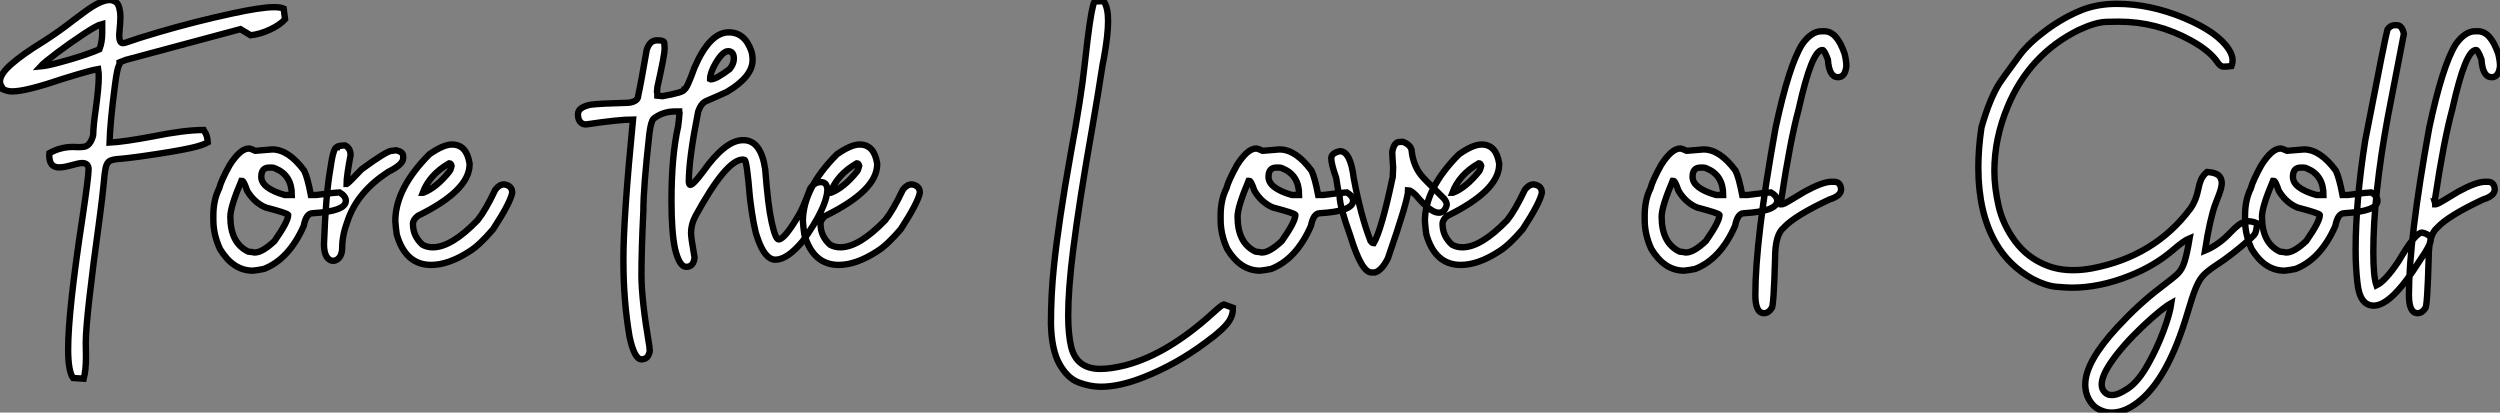
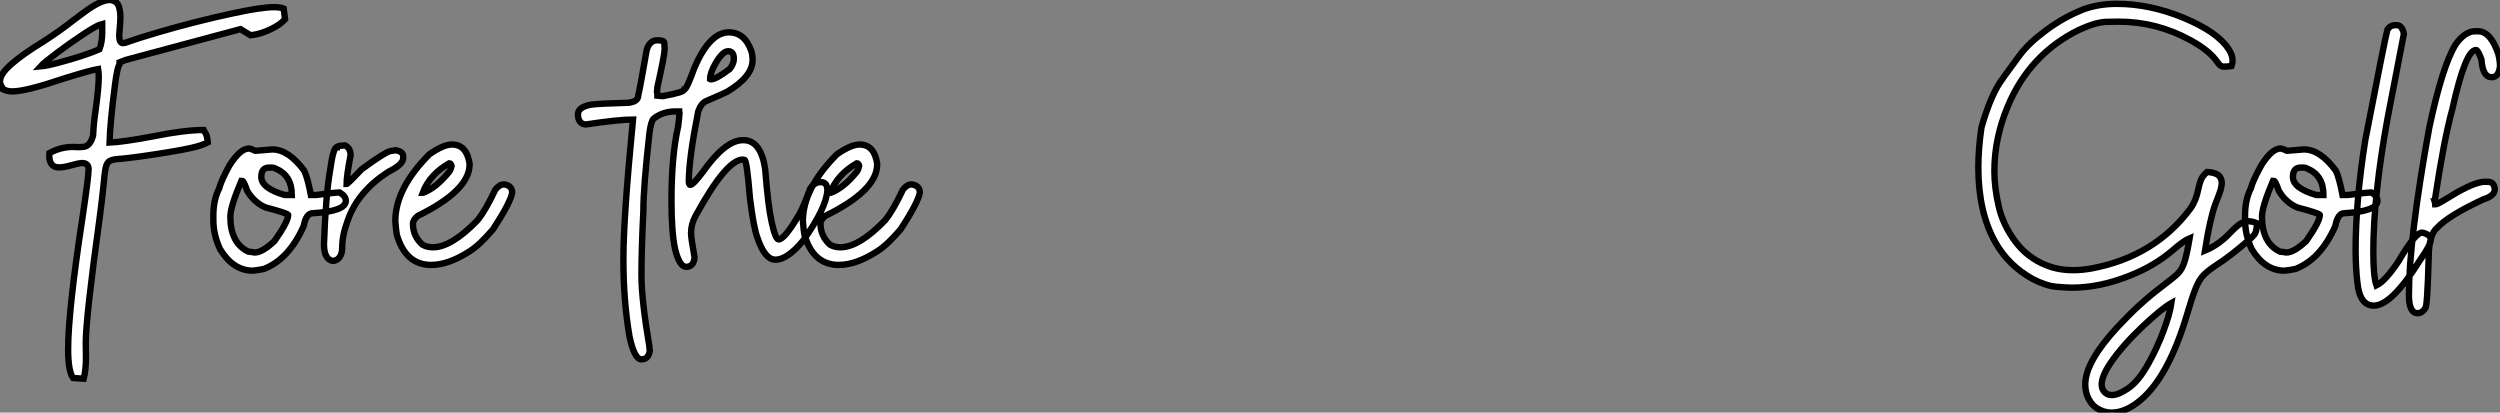
<svg xmlns="http://www.w3.org/2000/svg" viewBox="2.19 -40.44 391.15 64.56">
  <rect x="2.19" y="-40.44" width="391.15" height="64.56" fill="#808080" stroke="none" />
  <path d="M15.29 18.81L15.29 18.81L13.62 18.70Q12.85 17.61 12.85 14.22L12.85 14.22Q12.85 8.26 15.09-6.37L15.09-6.37Q16.05-12.80 16.05-13.95L16.05-13.95Q16.05-14.93 15.04-14.93L15.04-14.93Q14.57-14.93 13.38-14.59Q12.20-14.25 11.43-14.25L11.43-14.25Q9.90-14.25 9.90-16.11L9.90-16.11L9.93-16.49Q11.65-17.45 13.62-17.45L13.62-17.45L14.41-17.42Q14.85-17.42 15.31-17.47L15.31-17.47Q16.32-17.61 16.76-19.25L16.76-19.25Q16.82-21 17.17-23.35L17.17-23.35Q17.64-26.77 17.64-28.36L17.64-28.36Q17.64-29.07 17.55-29.64L17.55-29.64Q16.35-29.45 12.14-28.14L12.14-28.14Q6.26-26.14 4.13-26.14L4.13-26.14Q3.61-26.14 3.25-26.25L3.25-26.25Q3.04-26.33 2.86-26.39Q2.68-26.44 2.49-26.55L2.49-26.55L2.52-26.77Q2.19-27.23 2.19-27.70L2.19-27.70Q2.19-28.85 3.95-30.39Q5.71-31.94 9.00-33.96L9.00-33.96Q11.51-35.57 13.59-37.21L13.59-37.21Q14.44-37.87 15.39-38.55L15.39-38.55Q17.94-40.44 19.36-40.44L19.36-40.44Q19.77-40.44 20.22-40.18Q20.67-39.92 20.85-39.22Q21.03-38.53 21.03-37.79L21.03-37.79Q21.03-37.08 20.84-34.97L20.84-34.97Q20.84-33.69 21.41-33.69L21.41-33.69Q21.71-33.69 22.42-33.96L22.42-33.96Q23.35-34.32 27.02-35.41L27.02-35.41Q32.84-37.11 38.42-38.31L38.42-38.31Q43.04-39.32 45.06-39.32L45.06-39.32Q46.05-39.32 46.57-39.10L46.57-39.10L46.79-37.43Q45.99-36.53 44.43-35.81Q42.88-35.08 41.40-34.92L41.40-34.92L39.81-35.88L21.85-31.06L20.89-30.68L20.89-30.63L20.95-30.52Q20.95-30.46 20.81-30.24L20.81-30.24Q20.51-29.70 20.18-27.15L20.18-27.15Q19.41-21.22 19.33-18.13L19.33-18.13Q21.55-18.24 26.17-19.11L26.17-19.11Q31.04-20.10 34.04-20.10L34.04-20.10Q34.10-19.96 34.23-19.80L34.23-19.80Q34.62-19.28 34.70-18.16L34.70-18.16Q33.85-17.69 32.02-17.28L32.02-17.28Q29.56-16.73 24.23-15.97L24.23-15.97Q21.79-15.64 21.03-15.59L21.03-15.59Q19.93-15.53 19.43-15.30Q18.92-15.07 18.73-14.21Q18.54-13.34 18.38-11.38L18.38-11.38Q18.21-9.63 17.83-6.73L17.83-6.73Q15.61 9.35 15.61 13.15L15.61 13.15L15.64 15.45Q15.64 17.45 15.29 18.81ZM8.53-30.05L8.53-30.05Q9.49-30.13 11.35-30.63L11.35-30.63Q15.34-31.69 17.75-32.73L17.75-32.73Q18.18-33.85 18.18-35.30L18.18-35.30L18.18-36.70Q17.42-36.53 15.29-35.12Q13.15-33.71 11.10-32.17Q9.05-30.63 8.53-30.05ZM41.75 1.91L41.75 1.91Q38.66 1.91 36.61-1.48L36.61-1.48Q35.57-3.72 35.57-6.04L35.57-6.04L35.57-6.73Q35.57-9.16 36.48-10.96L36.48-10.96Q36.80-12.22 38.14-14.63L38.14-14.63Q39.79-17.20 41.13-17.20L41.13-17.20Q41.40-17.20 42.16-16.84L42.16-16.84Q42.44-16.84 44.79-17.06L44.79-17.06Q47.33-17.06 49.79-13.73L49.79-13.73Q50.31-12.66 50.83-9.93L50.83-9.93L51.65-9.93Q54.82-10.34 55.32-10.34L55.32-10.34Q56.30-9.76 56.30-9.02L56.30-9.02Q56.30-7.38 51.11-7.08L51.11-7.08Q50.09-7.08 49.71-5.09L49.71-5.09Q47.41 0.11 43.48 1.64L43.48 1.64Q42.55 1.83 41.75 1.91ZM46.73-9.93L47.85-9.93Q47.85-13.02 45.28-14.08L45.28-14.08Q45.04-14.22 44.73-14.22L44.73-14.22L44.30-14.22Q43.07-14.22 43.07-12.77L43.07-12.77Q43.07-10.99 46.73-9.93L46.73-9.93ZM42.03-0.93L42.03-0.93Q43.23-0.93 45.14-2.73L45.14-2.73Q47.28-5.77 47.28-6.81L47.28-6.81Q47.28-7.05 43.75-7.98L43.75-7.98Q41.95-8.75 40.85-10.61L40.85-10.61Q40.33-12.14 40.09-12.14L40.09-12.14L39.95-12.14Q38.23-8.07 38.23-6.54L38.23-6.54Q38.23-2.41 41.04-1.07L41.04-1.07Q41.89-0.98 42.03-0.93ZM54.61 0.33L54.20 0.38Q52.88 0.08 52.88-2.24L52.88-2.24Q53.16-9.95 53.84-13.81L53.84-13.81Q54.33-17.39 54.88-17.39L54.88-17.39Q54.88-17.64 56.19-17.69L56.19-17.69Q57.04-17.25 57.04-16.16L57.04-16.16Q56.41-12.82 56.41-11.65L56.41-11.65Q56.60-11.65 58.76-13.95L58.76-13.95Q62.70-16.84 63.46-16.84L63.46-16.84L64.18-16.93Q65.27-16.68 65.27-16.02L65.27-16.02L65.27-15.67Q65.27-14.71 62.92-13.54L62.92-13.54Q58.19-10.47 56.63-6.04L56.63-6.04Q55.73-3.66 55.73-1.75L55.73-1.75Q55.73-0.08 54.61 0.33L54.61 0.33ZM69.64 1.01L69.64 1.01Q65.63 1.01 64.26-3.77L64.26-3.77Q64.12-4.76 64.04-5.85L64.04-5.85Q64.04-10.94 69.37-16.30L69.37-16.30Q71.56-17.83 72.90-17.83L72.90-17.83Q75.20-17.83 75.66-14.85L75.66-14.85L75.66-14.71Q75.66-10.64 67.57-6.67L67.57-6.67Q66.80-6.07 66.80-5.41L66.80-5.41Q66.80-3.50 68.28-2.16L68.28-2.16Q68.99-1.75 69.92-1.75L69.92-1.75Q72.82-1.75 76.92-5.99L76.92-5.99Q78.15-7.52 79.68-10.75L79.68-10.75Q80.31-11.59 81.07-11.59L81.07-11.59Q82.33-11.40 82.33-10.28L82.33-10.28Q82.03-8.70 79.35-4.59L79.35-4.59Q77.22-2.08 75.66-1.12L75.66-1.12Q72.38 1.01 69.64 1.01ZM68.33-10.28L68.41-10.28Q70.44-11.05 72.49-13.59L72.49-13.59Q72.71-13.86 72.84-14.49L72.84-14.49Q72.73-14.90 72.49-14.90L72.49-14.90Q69.40-13.13 68.33-10.28L68.33-10.28Z" fill="white" stroke="black" transform="scale(1,1)" />
  <path d="M116.22-35.38L116.22-35.38Q118.73-35.38 119.75-32.43L119.75-32.43Q119.94-31.80 119.94-31.06L119.94-31.06Q119.94-28.44 115.92-26.06L115.92-26.06Q114.93-25.59 112.64-24.61L112.64-24.61Q111.87-24.25 111.43-23.00L111.43-23.00Q109.96-15.59 109.96-12.00L109.96-12.00Q110.01-11.51 110.18-11.51L110.18-11.51Q110.64-11.51 112.17-13.56L112.17-13.56Q115.67-18.51 118.43-18.51L118.43-18.51L118.49-18.51Q121.25-18.51 121.91-13.97L121.91-13.97Q122.37-8.09 122.92-5.71L122.92-5.71Q123.52-2.98 124.01-2.98L124.01-2.98Q124.94-2.98 127.21-6.86L127.21-6.86Q127.76-7.74 128.96-10.94L128.96-10.94Q129.62-11.95 130.63-11.95L130.63-11.95Q131.64-11.95 131.64-10.64L131.64-10.64Q131.48-7.88 127.76-2.68L127.76-2.68Q125.35 0.19 123.52 0.19L123.52 0.19Q121.85 0.19 120.70-3.23L120.70-3.23Q120.10-4.79 119.53-9.43L119.53-9.43Q119.04-15.42 118.68-15.42L118.68-15.42L118.43-15.48Q115.84-15.48 111.02-6.67L111.02-6.67Q110.31-5.36 110.31-3.99L110.31-3.99Q110.31-3.23 110.86-0.16L110.86-0.16Q110.72 1.31 109.55 1.31L109.55 1.31Q108.48 1.31 107.80-1.53L107.80-1.53Q107.25-4.16 107.25-9.02L107.25-9.02Q107.25-16.02 108.29-20.67L108.29-20.67Q108.45-21.85 108.51-22.80L108.51-22.80Q108.45-22.89 108.45-23.00L108.45-23.00L107.80-23.00Q105.91-23.00 104.46-21.88L104.46-21.88Q104.05-21.49 103.80-19.61L103.80-19.61Q102.85-11.13 102.85-7.46L102.85-7.46Q102.55-1.26 102.55 2.57L102.55 2.57Q102.55 6.45 103.80 13.81L103.80 13.81Q103.80 14.25 103.86 14.41L103.86 14.41Q103.67 15.78 102.55 15.78L102.55 15.78Q101.45 15.78 100.69 12.25L100.69 12.25Q99.73 6.67 99.73 0.36L99.73 0.36L99.73 0Q99.73-6.40 101.23-21.74L101.23-21.74Q99.02-21.74 93.88-20.97L93.88-20.97Q93.06-20.97 92.73-21.79L92.73-21.79Q92.62-22.12 92.62-22.39L92.62-22.39L92.62-22.59Q92.62-23.65 94.59-24.06L94.59-24.06Q96.04-24.25 100.50-24.36L100.50-24.36Q102.05-24.53 102.05-25.51L102.05-25.51Q102.41-27.07 103.37-32.62L103.37-32.62Q103.83-34.13 104.98-34.13L104.98-34.13L105.17-34.13Q106.13-34.13 106.13-33.69L106.13-33.69Q106.18-33.14 106.18-32.81L106.18-32.81Q106.18-31.86 105.06-26.88L105.06-26.88Q105.06-26.71 104.98-26.06L104.98-26.06Q105.04-25.87 105.04-25.68L105.04-25.68L105.04-25.46Q105.53-25.40 105.77-25.40L105.77-25.40L105.88-25.40Q109.22-26.00 109.22-26.41L109.22-26.41Q109.63-26.44 110.86-29.89L110.86-29.89Q113.24-35.38 116.22-35.38ZM113.29-28.08L113.29-28.08L113.40-28.03L113.43-28.03Q114.22-28.03 116.36-29.64L116.36-29.64Q117.01-30.46 117.01-31.25L117.01-31.25Q117.01-32.43 116.11-32.43L116.11-32.43Q115.26-32.43 114.14-30.52L114.14-30.52Q113.29-29.04 113.29-28.08ZM133.42 1.01L133.42 1.01Q129.40 1.01 128.03-3.77L128.03-3.77Q127.89-4.76 127.81-5.85L127.81-5.85Q127.81-10.94 133.14-16.30L133.14-16.30Q135.33-17.83 136.67-17.83L136.67-17.83Q138.97-17.83 139.43-14.85L139.43-14.85L139.43-14.71Q139.43-10.64 131.34-6.67L131.34-6.67Q130.57-6.07 130.57-5.41L130.57-5.41Q130.57-3.50 132.05-2.16L132.05-2.16Q132.76-1.75 133.69-1.75L133.69-1.75Q136.59-1.75 140.69-5.99L140.69-5.99Q141.92-7.52 143.45-10.75L143.45-10.75Q144.08-11.59 144.85-11.59L144.85-11.59Q146.11-11.40 146.11-10.28L146.11-10.28Q145.80-8.70 143.13-4.59L143.13-4.59Q140.99-2.08 139.43-1.12L139.43-1.12Q136.15 1.01 133.42 1.01ZM132.11-10.28L132.19-10.28Q134.21-11.05 136.26-13.59L136.26-13.59Q136.48-13.86 136.62-14.49L136.62-14.49Q136.51-14.90 136.26-14.90L136.26-14.90Q133.17-13.13 132.11-10.28L132.11-10.28Z" fill="white" stroke="black" transform="scale(1,1)" />
-   <path d="M174.44 20.07L174.44 20.07Q172.74 20.07 170.96 19.40Q169.19 18.73 167.94 16.49Q166.70 14.25 166.62 10.17L166.62 10.17Q166.62 5.74 167.08 1.29L167.08 1.29Q167.82-5.85 169.73-16.49L169.73-16.49Q171.38-25.40 171.89-30.27L171.89-30.27Q172.09-32.13 172.36-34.32L172.36-34.32Q173.02-39.57 173.45-40.22L173.45-40.22L174.88-40.25Q175.56-39.27 175.56-37.13L175.56-37.13Q175.56-34.95 174.88-31.20L174.88-31.20Q174.68-30.30 174.60-29.67L174.60-29.67Q174.03-25.92 173.10-20.54L173.10-20.54Q171.02-8.78 170.09-1.29L170.09-1.29Q169.32 4.84 169.32 8.91L169.32 8.91Q169.32 11.87 169.79 13.86L169.79 13.86Q170.66 17.28 174.33 17.28L174.33 17.28Q176.00 17.28 178.27 16.71L178.27 16.71Q184.91 14.96 192.02 8.48L192.02 8.48Q193.33 7.27 193.66 7.19L193.66 7.19L195.08 7.71L195.08 7.96Q195.08 8.86 194.54 9.73L194.54 9.73Q193.71 11.05 190.93 13.07L190.93 13.07L190.82 13.15Q186.28 16.54 181.16 18.57L181.16 18.57Q177.39 20.07 174.44 20.07ZM199.35 1.91L199.35 1.91Q196.26 1.91 194.21-1.48L194.21-1.48Q193.17-3.72 193.17-6.04L193.17-6.04L193.17-6.73Q193.17-9.16 194.07-10.96L194.07-10.96Q194.40-12.22 195.74-14.63L195.74-14.63Q197.38-17.20 198.72-17.20L198.72-17.20Q198.99-17.20 199.76-16.84L199.76-16.84Q200.03-16.84 202.38-17.06L202.38-17.06Q204.93-17.06 207.39-13.73L207.39-13.73Q207.91-12.66 208.43-9.93L208.43-9.93L209.25-9.93Q212.42-10.34 212.91-10.34L212.91-10.34Q213.89-9.76 213.89-9.02L213.89-9.02Q213.89-7.38 208.70-7.08L208.70-7.08Q207.69-7.08 207.30-5.09L207.30-5.09Q205.01 0.11 201.07 1.64L201.07 1.64Q200.14 1.83 199.35 1.91ZM204.32-9.93L205.45-9.93Q205.45-13.02 202.88-14.08L202.88-14.08Q202.63-14.22 202.33-14.22L202.33-14.22L201.89-14.22Q200.66-14.22 200.66-12.77L200.66-12.77Q200.66-10.99 204.32-9.93L204.32-9.93ZM199.62-0.93L199.62-0.93Q200.82-0.93 202.74-2.73L202.74-2.73Q204.87-5.77 204.87-6.81L204.87-6.81Q204.87-7.05 201.34-7.98L201.34-7.98Q199.54-8.75 198.45-10.61L198.45-10.61Q197.93-12.14 197.68-12.14L197.68-12.14L197.54-12.14Q195.82-8.07 195.82-6.54L195.82-6.54Q195.82-2.41 198.64-1.07L198.64-1.07Q199.48-0.98 199.62-0.93ZM217.31 2.19L217.31 2.19L216.77 2.19Q215.21 2.19 213.46-3.55L213.46-3.55Q211.79-8.18 211.79-9.71L211.79-9.71Q211.54-10.58 211.24-12.63L211.24-12.63Q210.48-14.77 210.48-15.67L210.48-15.67Q210.48-16.49 211.84-16.79L211.84-16.79Q213.48-16.79 214.00-12.55L214.00-12.55Q215.10-6.64 216.63-2.73L216.63-2.73Q216.90-2.38 217.12-2.38L217.12-2.38Q218.35-4.48 220.10-12.77L220.10-12.77Q220.16-13.97 220.16-14.22L220.16-14.22Q220.02-16.19 220.02-16.65L220.02-16.65Q220.29-18.24 221.20-18.24L221.20-18.24L221.74-18.24Q223.08-17.69 223.08-16.65L223.08-16.65Q223.36-14.52 224.53-13.04L224.53-13.04Q224.83-12.61 228.11-9.38L228.11-9.38Q228.55-8.86 228.55-8.39L228.55-8.39Q228.25-7.16 227.29-7.16L227.29-7.16Q226.01-7.16 223.77-9.84L223.77-9.84Q222.92-10.69 222.51-10.69L222.51-10.69Q222.51-9.16 219.34-0.03L219.34-0.03Q218.41 1.86 217.31 2.19ZM230.74 1.01L230.74 1.01Q226.72 1.01 225.35-3.77L225.35-3.77Q225.21-4.76 225.13-5.85L225.13-5.85Q225.13-10.94 230.46-16.30L230.46-16.30Q232.65-17.83 233.99-17.83L233.99-17.83Q236.29-17.83 236.75-14.85L236.75-14.85L236.75-14.71Q236.75-10.64 228.66-6.67L228.66-6.67Q227.89-6.07 227.89-5.41L227.89-5.41Q227.89-3.50 229.37-2.16L229.37-2.16Q230.08-1.75 231.01-1.75L231.01-1.75Q233.91-1.75 238.01-5.99L238.01-5.99Q239.24-7.52 240.77-10.75L240.77-10.75Q241.40-11.59 242.17-11.59L242.17-11.59Q243.43-11.40 243.43-10.28L243.43-10.28Q243.13-8.70 240.45-4.59L240.45-4.59Q238.31-2.08 236.75-1.12L236.75-1.12Q233.47 1.01 230.74 1.01ZM229.43-10.28L229.51-10.28Q231.53-11.05 233.58-13.59L233.58-13.59Q233.80-13.86 233.94-14.49L233.94-14.49Q233.83-14.90 233.58-14.90L233.58-14.90Q230.49-13.13 229.43-10.28L229.43-10.28Z" fill="white" stroke="black" transform="scale(1,1)" />
-   <path d="M265.70 1.91L265.70 1.91Q262.61 1.91 260.56-1.48L260.56-1.48Q259.52-3.72 259.52-6.04L259.52-6.04L259.52-6.73Q259.52-9.16 260.42-10.96L260.42-10.96Q260.75-12.22 262.09-14.63L262.09-14.63Q263.73-17.20 265.07-17.20L265.07-17.20Q265.34-17.20 266.11-16.84L266.11-16.84Q266.38-16.84 268.73-17.06L268.73-17.06Q271.28-17.06 273.74-13.73L273.74-13.73Q274.26-12.66 274.78-9.93L274.78-9.93L275.60-9.93Q278.77-10.34 279.26-10.34L279.26-10.34Q280.25-9.76 280.25-9.02L280.25-9.02Q280.25-7.38 275.05-7.08L275.05-7.08Q274.04-7.08 273.66-5.09L273.66-5.09Q271.36 0.11 267.42 1.64L267.42 1.64Q266.49 1.83 265.70 1.91ZM270.68-9.93L271.80-9.93Q271.80-13.02 269.23-14.08L269.23-14.08Q268.98-14.22 268.68-14.22L268.68-14.22L268.24-14.22Q267.01-14.22 267.01-12.77L267.01-12.77Q267.01-10.99 270.68-9.93L270.68-9.93ZM265.97-0.93L265.97-0.93Q267.18-0.93 269.09-2.73L269.09-2.73Q271.22-5.77 271.22-6.81L271.22-6.81Q271.22-7.05 267.70-7.98L267.70-7.98Q265.89-8.75 264.80-10.61L264.80-10.61Q264.28-12.14 264.03-12.14L264.03-12.14L263.89-12.14Q262.17-8.07 262.17-6.54L262.17-6.54Q262.17-2.41 264.99-1.07L264.99-1.07Q265.84-0.98 265.97-0.93ZM278.20 8.56L278.20 8.56Q276.83 8.56 276.83 5.71L276.83 5.71Q276.83-2.95 280-20.45L280-20.45Q282.08-30.19 284.16-33.52L284.16-33.52Q285.61-35.55 287.19-35.55L287.19-35.55L287.63-35.55Q289.60-35.55 290.80-32.02L290.80-32.02Q291.07-30.93 291.07-30.08L291.07-30.08Q290.88-28.36 289.76-28.36L289.76-28.36Q288.37-28.36 288.18-31.12L288.18-31.12Q287.63-32.62 287.33-32.62L287.33-32.62Q285.66-32.62 283.61-23.35L283.61-23.35Q282.30-18.54 280.90-9.30L280.90-9.30L280.90-9.11Q280.90-9.02 280.82-9.02L280.82-9.02Q280.96-8.59 280.96-8.48L280.96-8.48L281.12-8.48Q281.31-8.48 284.57-10.47L284.57-10.47Q287.38-12.00 288.72-12.00L288.72-12.00L289.13-12.00Q290.17-12.00 290.25-10.83L290.25-10.83Q290.25-9.79 288.45-9.24L288.45-9.24Q282.95-6.67 281.26-4.81L281.26-4.81Q279.92-3.72 279.92-0.03L279.92-0.03Q279.70 7.79 279.37 7.79L279.37 7.79Q278.88 8.56 278.20 8.56Z" fill="white" stroke="black" transform="scale(1,1)" />
  <path d="M332.55 24.12L332.55 24.12Q331.43 24.12 330.38 23.50Q329.33 22.89 328.75 21.46L328.75 21.46Q328.45 20.64 328.45 19.71L328.45 19.71Q328.45 16.19 333.46 10.77L333.46 10.77Q336.82 7.14 340.18 4.59L340.18 4.59Q342.56 2.79 343 2.30L343 2.30Q343.63 1.64 344.00 0.45Q344.37-0.74 344.78-3.17L344.78-3.17Q343.90-2.82 342.07-1.23L342.07-1.23Q339.25 1.18 335.37 2.71L335.37 2.71Q330.72 4.57 326.32 4.57L326.32 4.57Q325.58 4.57 323.94 4.43Q322.30 4.29 320.20 3.20L320.20 3.20Q316.48 1.12 314.45-2.41L314.45-2.41Q311.72-7.16 311.72-14.22L311.72-14.22Q311.72-17.20 312.21-20.51L312.21-20.51Q313.52-25.07 315.05-27.45L315.05-27.45Q315.85-28.63 316.91-30.05L316.91-30.05L318.17-31.77Q319.59-33.69 322.34-35.72Q325.09-37.76 328.13-38.96L328.13-38.96Q330.50-39.84 333.38-39.84L333.38-39.84Q338.57-39.84 343.89-37.63Q349.21-35.41 350.93-32.68L350.93-32.68Q351.50-31.80 351.50-30.98L351.50-30.98Q351.50-30.54 351.34-30.11L351.34-30.11Q350.71-30.02 350.30-30.02L350.30-30.02L349.97-30.02Q349.56-30.08 349.13-30.71L349.13-30.71Q347.92-32.51 344.91-34.15L344.91-34.15Q339.64-37.05 333.68-37.05L333.68-37.05Q333.46-37.05 331.80-37.02Q330.15-37.00 327.47-35.77L327.47-35.77Q319.70-31.94 316.31-23.76L316.31-23.76Q314.23-18.79 314.23-13.67L314.23-13.67Q314.23-11.13 314.89-8.22Q315.55-5.30 317.46-2.71Q319.38-0.11 322.38 1.07L322.38 1.07Q324.24 1.83 326.57 1.83L326.57 1.83Q327.93 1.83 329.44 1.56L329.44 1.56Q339.31-0.30 344.91-7.82L344.91-7.82Q345.79-9.05 346.14-10.86L346.14-10.86Q346.28-11.62 346.55-12.29Q346.83-12.96 347.51-13.54L347.51-13.54Q349.10-13.43 349.54-12.74L349.54-12.74Q349.81-12.30 349.81-11.76L349.81-11.76Q349.81-11.46 349.64-10.77L349.64-10.77Q349.54-10.36 348.80-8.50L348.80-8.50Q347.95-6.18 347.18-1.23L347.18-1.23Q349.37-2.13 351.20-4.10L351.20-4.10Q351.83-4.76 352.41-5.22L352.41-5.22Q353.17-5.82 353.99-5.82L353.99-5.82Q354.59-5.82 355.36-5.50L355.36-5.50L355.28-4.95Q355.22-4.35 355.07-4.01Q354.92-3.66 354.43-3.23L354.43-3.23Q351.29-0.44 348.88 1.09L348.88 1.09Q347.68 1.89 346.99 2.57Q346.31 3.25 345.75 4.61Q345.19 5.96 344.37 8.78L344.37 8.78Q341.47 18.46 337.15 22.12L337.15 22.12Q334.80 24.12 332.55 24.12ZM332.47 21.36L332.86 21.36Q333.65 21.30 335.04 20.40L335.04 20.40Q336.77 19.30 338.38 16.35L338.38 16.35Q339.72 13.95 340.70 11.31Q341.69 8.67 341.93 6.97L341.93 6.97Q340.46 7.79 337.45 10.61L337.45 10.61Q334.20 13.70 332.39 16.38L332.39 16.38Q331.02 18.43 331.02 19.71L331.02 19.71Q331.02 20.43 331.46 20.89Q331.90 21.36 332.47 21.36L332.47 21.36ZM359.63 1.91L359.63 1.91Q356.54 1.91 354.48-1.48L354.48-1.48Q353.45-3.72 353.45-6.04L353.45-6.04L353.45-6.73Q353.45-9.16 354.35-10.96L354.35-10.96Q354.68-12.22 356.02-14.63L356.02-14.63Q357.66-17.20 359.00-17.20L359.00-17.20Q359.27-17.20 360.04-16.84L360.04-16.84Q360.31-16.84 362.66-17.06L362.66-17.06Q365.20-17.06 367.66-13.73L367.66-13.73Q368.18-12.66 368.70-9.93L368.70-9.93L369.52-9.93Q372.70-10.34 373.19-10.34L373.19-10.34Q374.17-9.76 374.17-9.02L374.17-9.02Q374.17-7.38 368.98-7.08L368.98-7.08Q367.96-7.08 367.58-5.09L367.58-5.09Q365.29 0.11 361.35 1.64L361.35 1.64Q360.42 1.83 359.63 1.91ZM364.60-9.93L365.72-9.93Q365.72-13.02 363.15-14.08L363.15-14.08Q362.91-14.22 362.61-14.22L362.61-14.22L362.17-14.22Q360.94-14.22 360.94-12.77L360.94-12.77Q360.94-10.99 364.60-9.93L364.60-9.93ZM359.90-0.93L359.90-0.93Q361.10-0.93 363.02-2.73L363.02-2.73Q365.15-5.77 365.15-6.81L365.15-6.81Q365.15-7.05 361.62-7.98L361.62-7.98Q359.82-8.75 358.72-10.61L358.72-10.61Q358.20-12.14 357.96-12.14L357.96-12.14L357.82-12.14Q356.10-8.07 356.10-6.54L356.10-6.54Q356.10-2.41 358.91-1.07L358.91-1.07Q359.76-0.98 359.90-0.93ZM373.60 7.38L373.60 7.38Q371.38 7.38 371.03 3.77L371.03 3.77Q370.75 1.39 370.75-1.34L370.75-1.34Q370.75-8.94 372.26-18.51L372.26-18.51Q375.46-35 375.73-35.82L375.73-35.82Q376.22-36.50 376.85-36.50L376.85-36.50L377.18-36.50Q378.03-36.50 378.30-35.14L378.30-35.14L375.81-22.26Q373.52-9.84 373.52-0.98L373.52-0.98Q373.52 2.84 374.01 4.21L374.01 4.21Q375.40 3.53 377.45 0.46L377.45 0.46Q380.08-4.05 381.14-4.05L381.14-4.05Q382.51-3.75 382.51-2.93L382.51-2.93Q382.51-2.16 380.84 0.25L380.84 0.25Q376.39 7.38 373.60 7.38ZM380.46 8.56L380.46 8.56Q379.09 8.56 379.09 5.71L379.09 5.71Q379.09-2.95 382.27-20.45L382.27-20.45Q384.34-30.19 386.42-33.52L386.42-33.52Q387.87-35.55 389.46-35.55L389.46-35.55L389.89-35.55Q391.86-35.55 393.07-32.02L393.07-32.02Q393.34-30.93 393.34-30.08L393.34-30.08Q393.15-28.36 392.03-28.36L392.03-28.36Q390.63-28.36 390.44-31.12L390.44-31.12Q389.89-32.62 389.59-32.62L389.59-32.62Q387.93-32.62 385.88-23.35L385.88-23.35Q384.56-18.54 383.17-9.30L383.17-9.30L383.17-9.11Q383.17-9.02 383.09-9.02L383.09-9.02Q383.22-8.59 383.22-8.48L383.22-8.48L383.39-8.48Q383.58-8.48 386.83-10.47L386.83-10.47Q389.65-12.00 390.99-12.00L390.99-12.00L391.40-12.00Q392.44-12.00 392.52-10.83L392.52-10.83Q392.52-9.79 390.71-9.24L390.71-9.24Q385.22-6.67 383.52-4.81L383.52-4.81Q382.18-3.72 382.18-0.03L382.18-0.03Q381.96 7.79 381.64 7.79L381.64 7.79Q381.14 8.56 380.46 8.56Z" fill="white" stroke="black" transform="scale(1,1)" />
</svg>